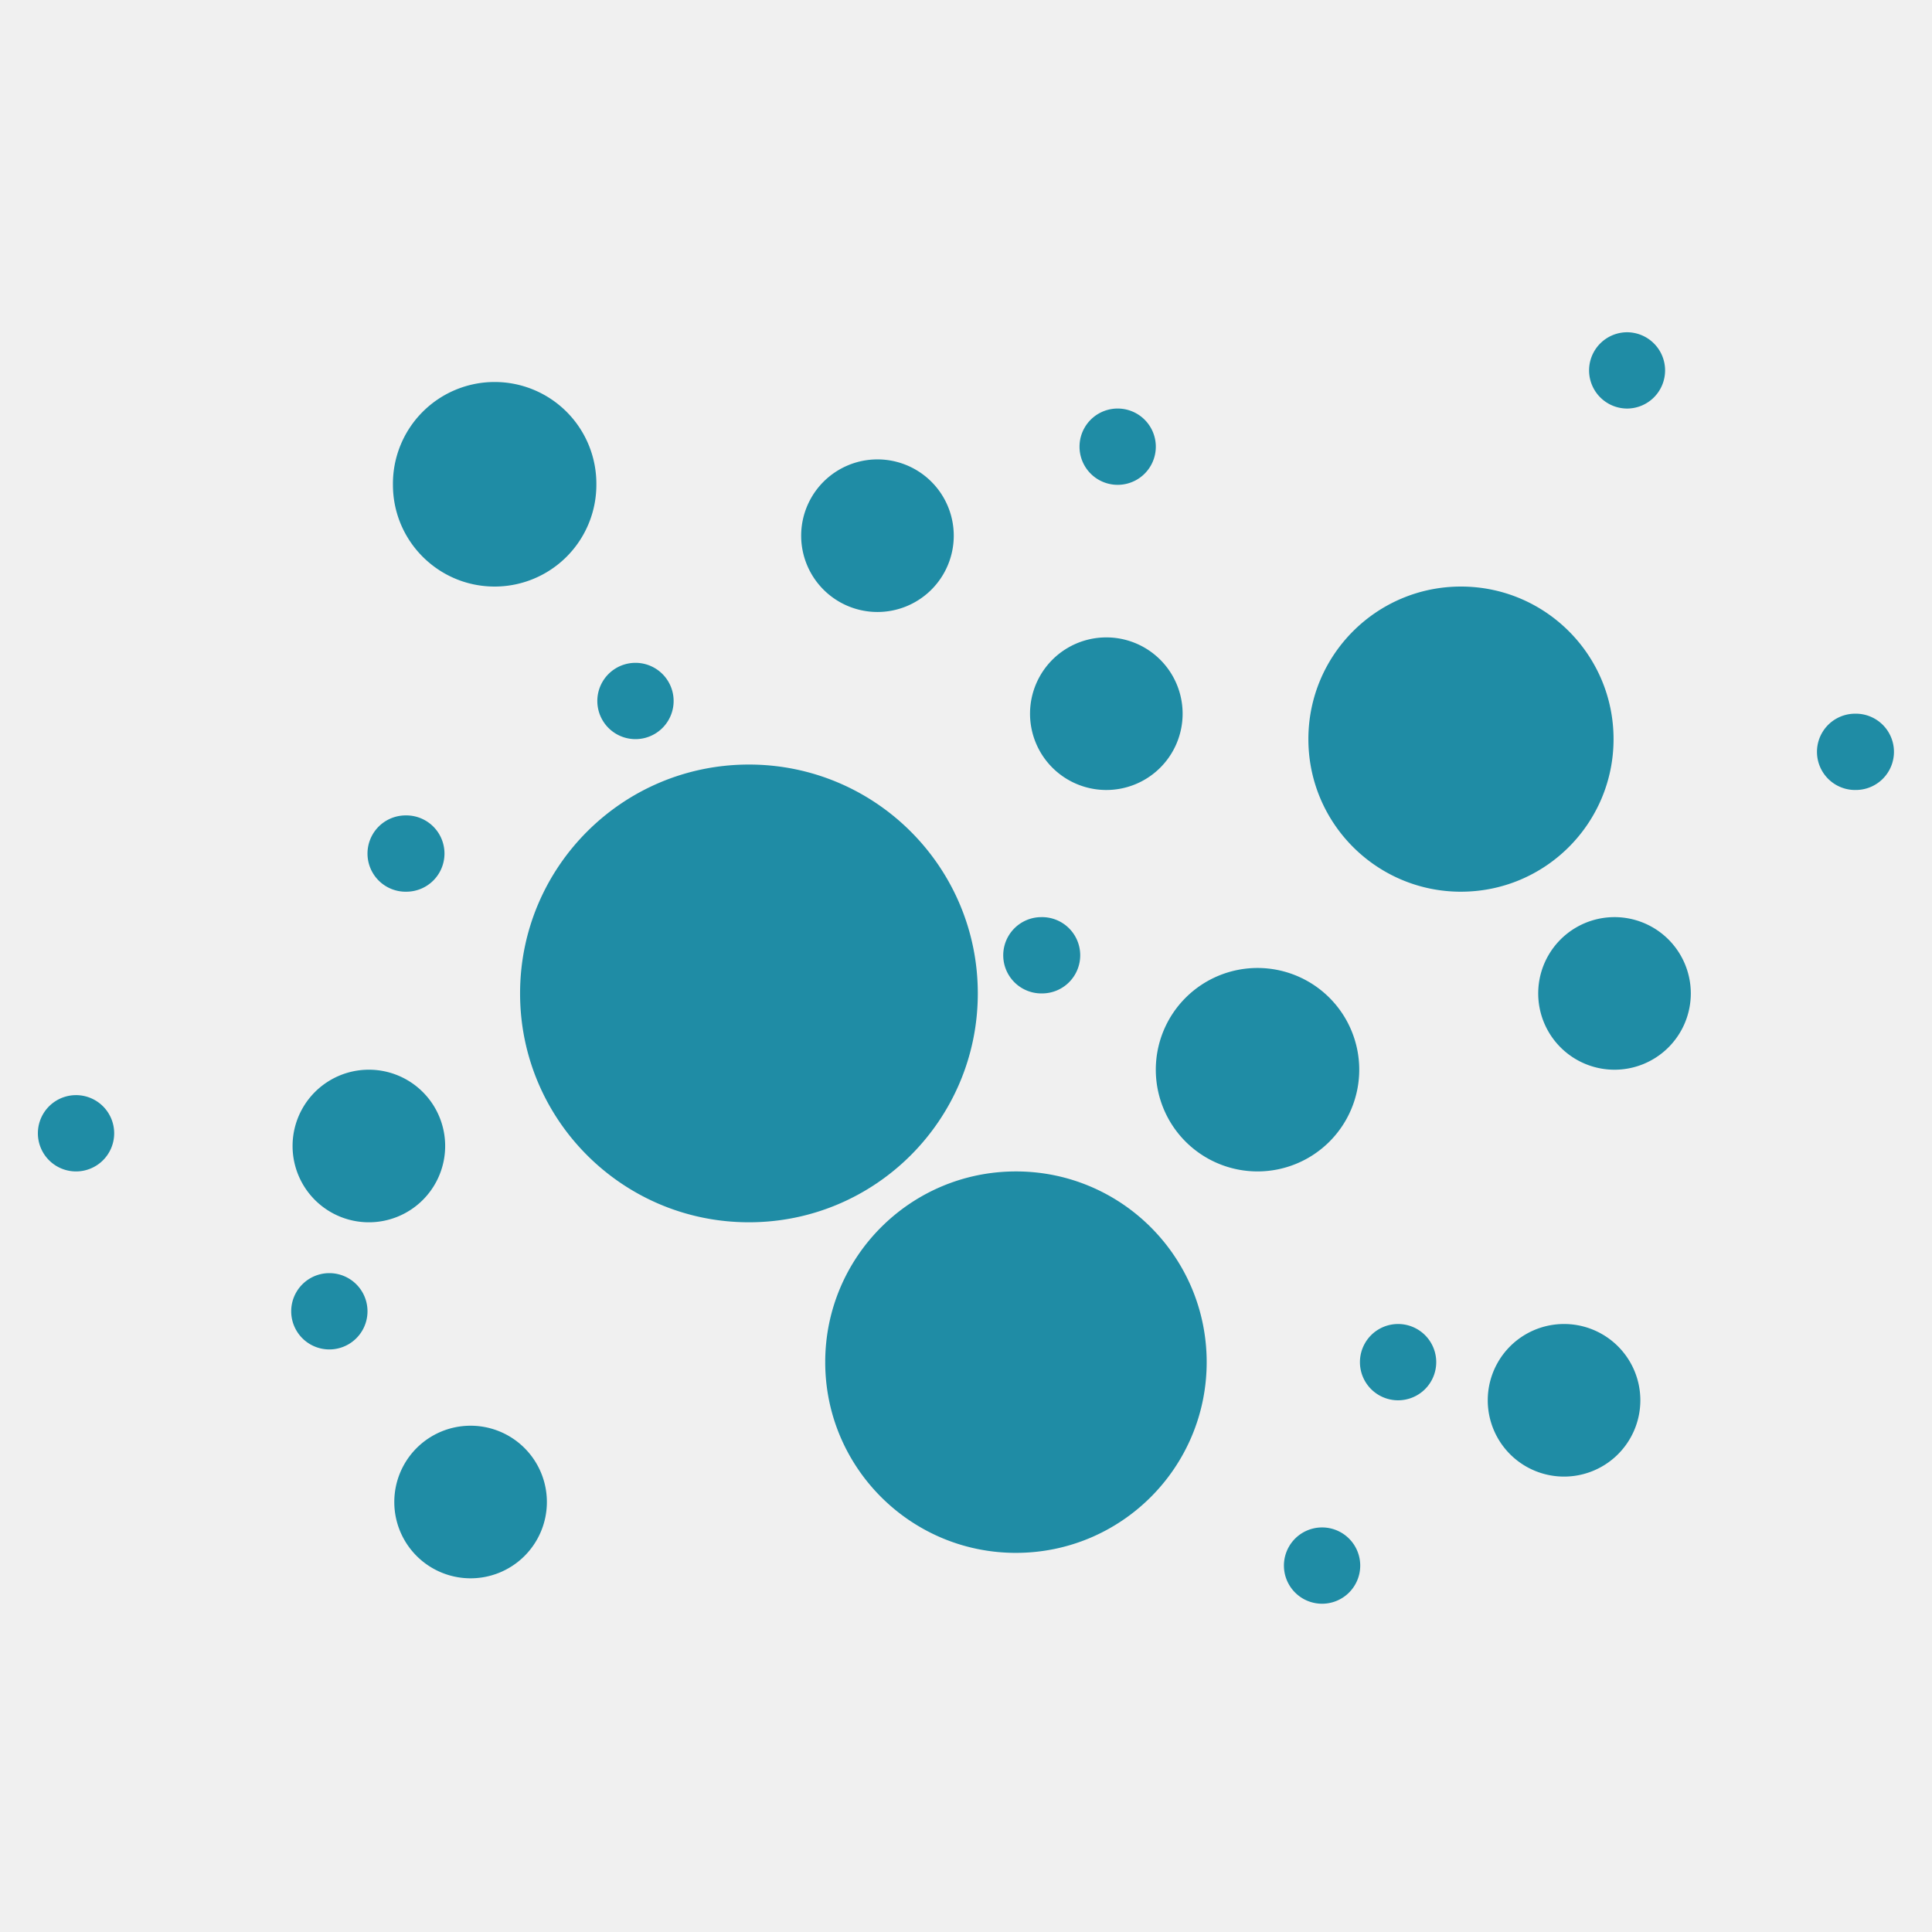
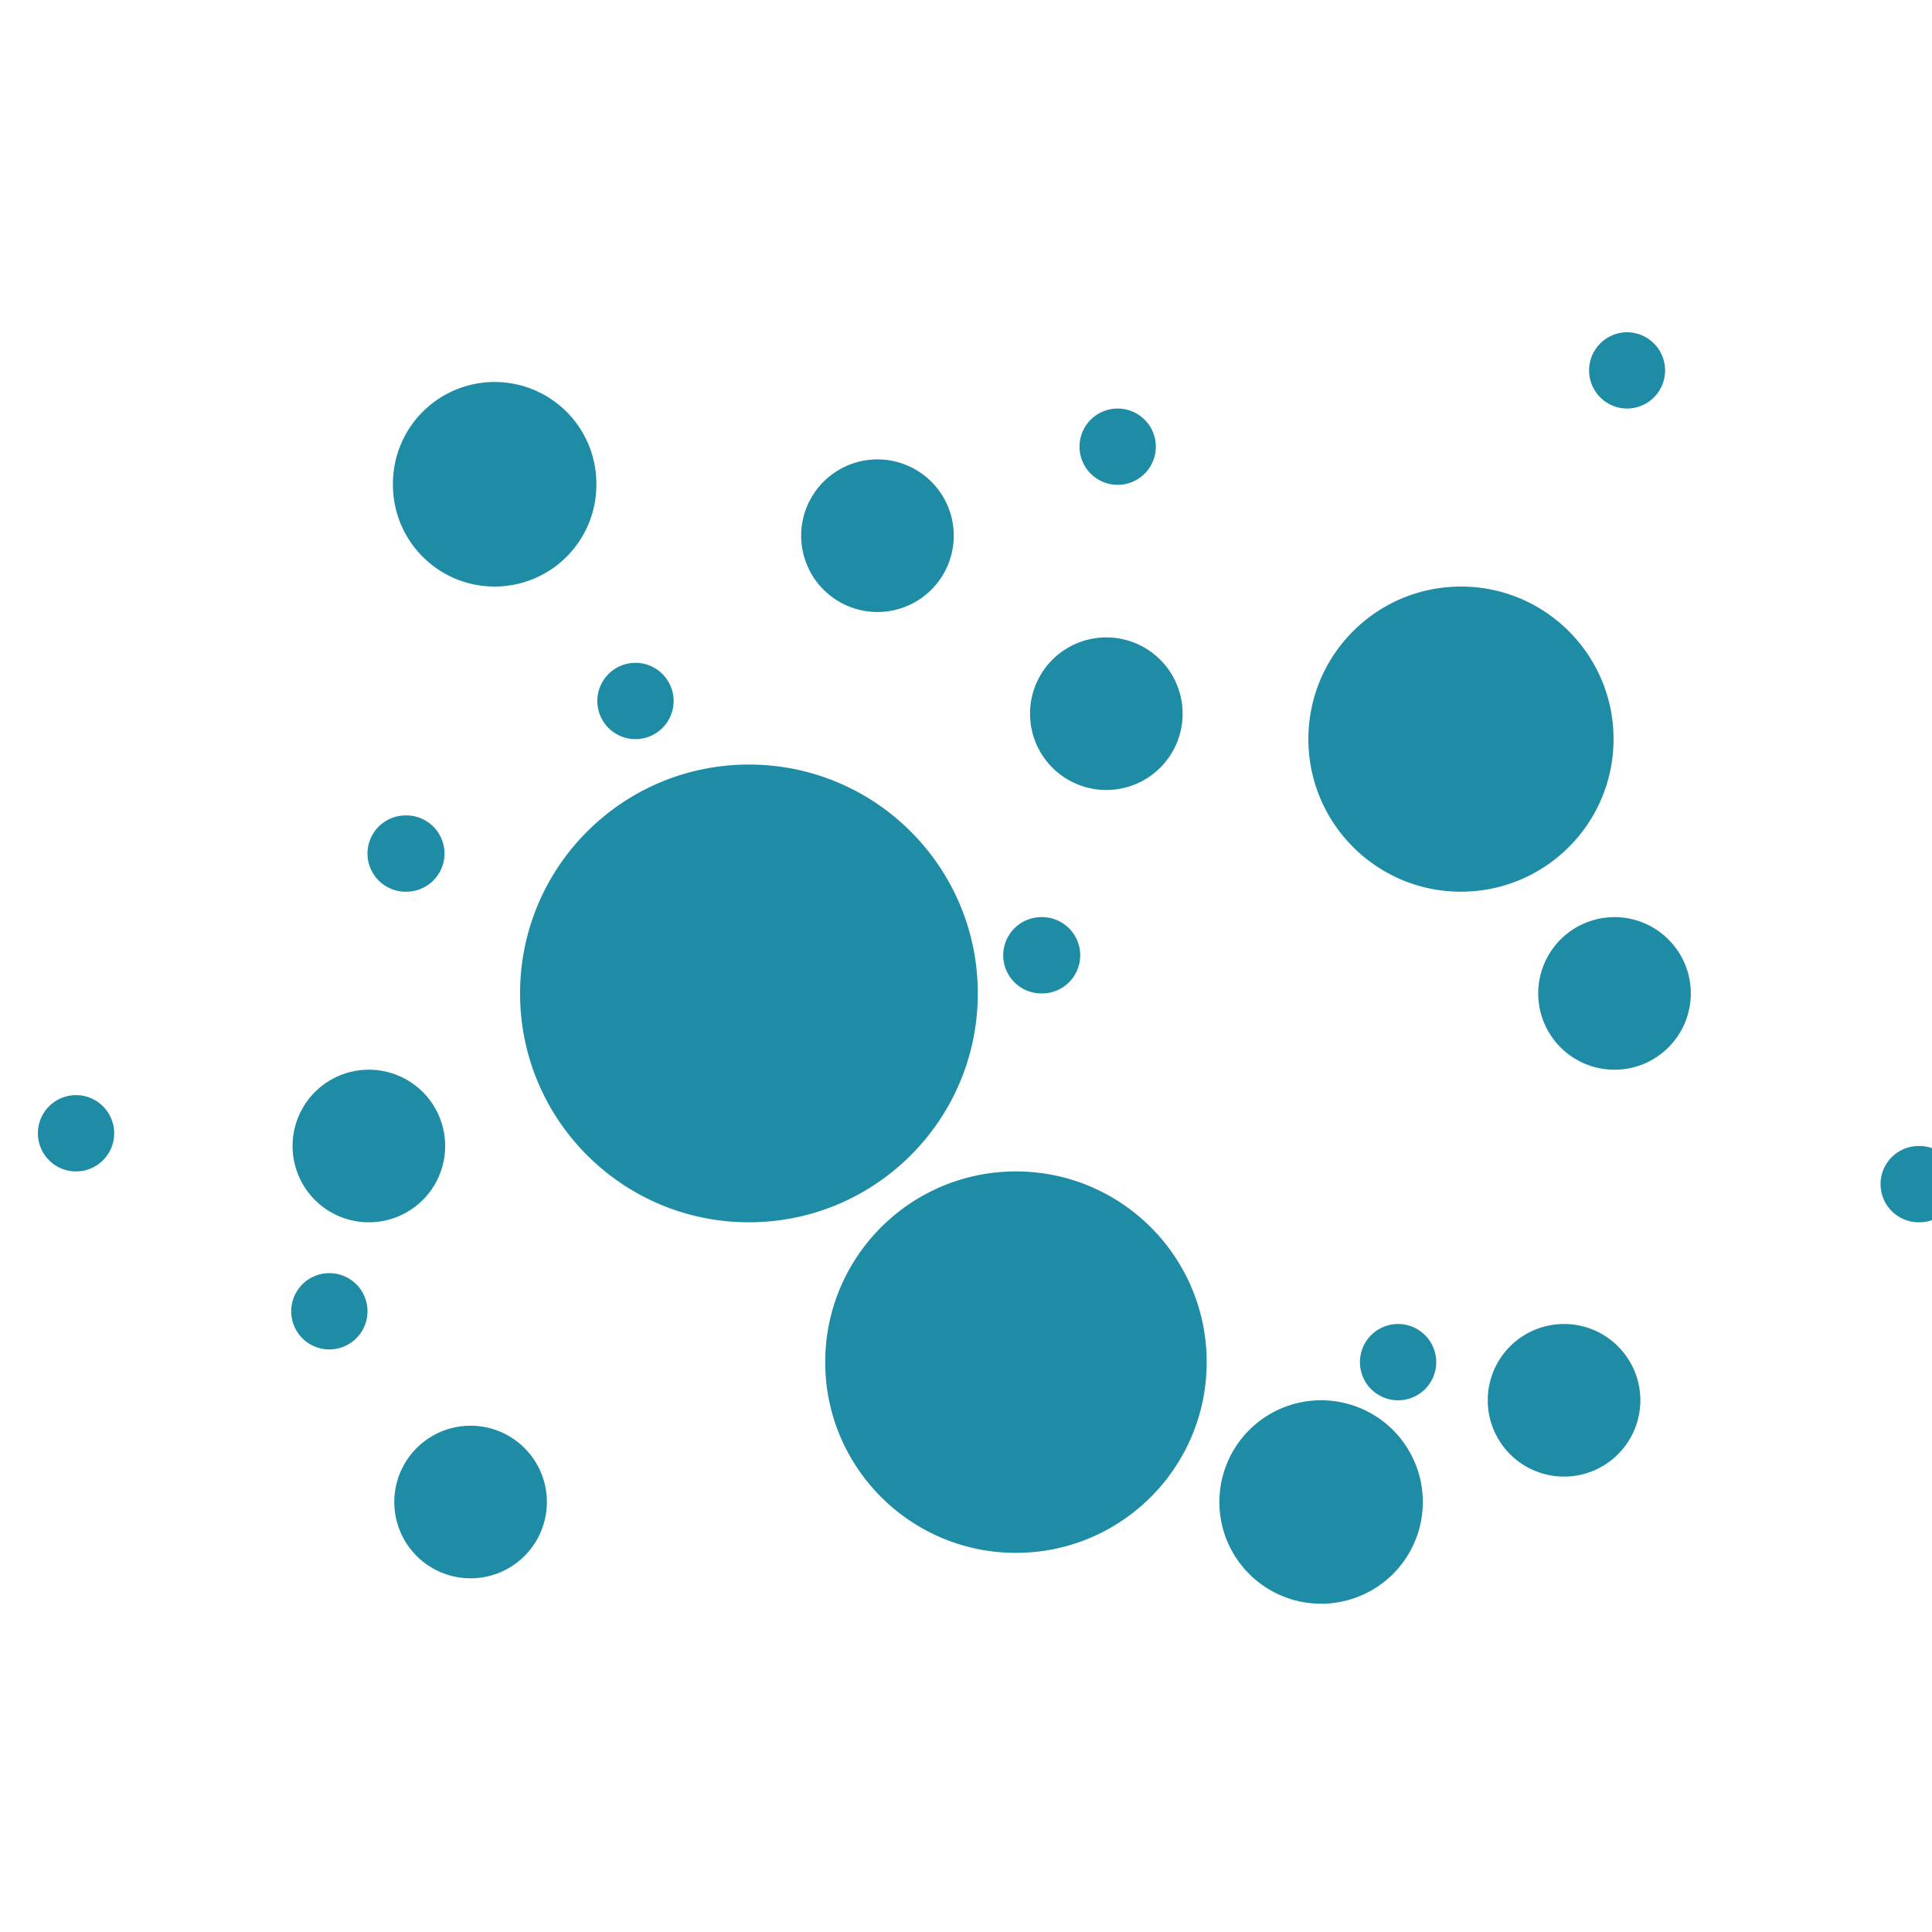
<svg xmlns="http://www.w3.org/2000/svg" width="157" height="157" viewBox="0 0 157 157">
  <title>Group</title>
  <g fill="none" fill-rule="evenodd">
-     <path fill="#F0F0F0" d="M0 0h157v157H0z" />
-     <path d="M60.861 99.326c10.272 0 18.598-8.327 18.598-18.598 0-10.272-8.326-18.598-18.598-18.598-10.272 0-18.598 8.326-18.598 18.598 0 10.271 8.326 18.598 18.598 18.598m57.861-26.864c6.848 0 12.4-5.55 12.4-12.399 0-6.847-5.552-12.398-12.4-12.398-6.847 0-12.399 5.55-12.399 12.398s5.552 12.4 12.4 12.4M82.56 126.19c8.559 0 15.498-6.938 15.498-15.498 0-8.56-6.94-15.498-15.499-15.498-8.56 0-15.499 6.938-15.499 15.498 0 8.56 6.94 15.499 15.5 15.499M40.196 47.665a8.266 8.266 0 0 0 8.266-8.266 8.266 8.266 0 1 0-16.531 0c0 4.565 3.7 8.266 8.265 8.266m86.792 72.326a6.2 6.2 0 1 0 0-12.398 6.2 6.2 0 0 0 0 12.398m4.133-33.063a6.2 6.2 0 1 0 0-12.399 6.2 6.2 0 0 0 0 12.399M89.792 64.196a6.2 6.2 0 1 0 0-12.398 6.2 6.2 0 0 0 0 12.398m-59.928 35.13a6.2 6.2 0 1 0 0-12.398 6.2 6.2 0 0 0 0 12.398m41.33-49.595a6.2 6.2 0 1 0 0-12.398 6.2 6.2 0 0 0 0 12.398M38.13 128.257a6.2 6.2 0 1 0 0-12.398 6.2 6.2 0 0 0 0 12.398m-5.166-55.795a3.1 3.1 0 1 0 0-6.199 3.1 3.1 0 0 0 0 6.2M6.1 95.193a3.1 3.1 0 1 0 0-6.198 3.1 3.1 0 0 0 0 6.198m20.664 14.466a3.1 3.1 0 1 0 0-6.2 3.1 3.1 0 0 0 0 6.2m24.798-49.596a3.1 3.1 0 1 0 0-6.198 3.1 3.1 0 0 0 0 6.198m39.263-20.664a3.1 3.1 0 1 0 0-6.2 3.1 3.1 0 0 0 0 6.2m41.329-6.199a3.1 3.1 0 1 0 .001-6.199 3.1 3.1 0 0 0 0 6.198M84.626 80.728a3.1 3.1 0 1 0 0-6.199 3.1 3.1 0 0 0 0 6.2m28.93 33.063a3.1 3.1 0 1 0 .001-6.199 3.1 3.1 0 0 0 0 6.199m-6.2 16.531a3.1 3.1 0 1 0 0-6.198 3.1 3.1 0 0 0 0 6.198m-5.167-35.13a8.266 8.266 0 1 0-8.266-8.266 8.266 8.266 0 0 0 8.267 8.266m48.562-30.997a3.1 3.1 0 1 0 0-6.199 3.1 3.1 0 0 0 0 6.2" fill="#1F8CA5" fill-rule="nonzero" />
+     <path d="M60.861 99.326c10.272 0 18.598-8.327 18.598-18.598 0-10.272-8.326-18.598-18.598-18.598-10.272 0-18.598 8.326-18.598 18.598 0 10.271 8.326 18.598 18.598 18.598m57.861-26.864c6.848 0 12.4-5.55 12.4-12.399 0-6.847-5.552-12.398-12.4-12.398-6.847 0-12.399 5.55-12.399 12.398s5.552 12.4 12.4 12.4M82.56 126.19c8.559 0 15.498-6.938 15.498-15.498 0-8.56-6.94-15.498-15.499-15.498-8.56 0-15.499 6.938-15.499 15.498 0 8.56 6.94 15.499 15.5 15.499M40.196 47.665a8.266 8.266 0 0 0 8.266-8.266 8.266 8.266 0 1 0-16.531 0c0 4.565 3.7 8.266 8.265 8.266m86.792 72.326a6.2 6.2 0 1 0 0-12.398 6.2 6.2 0 0 0 0 12.398m4.133-33.063a6.2 6.2 0 1 0 0-12.399 6.2 6.2 0 0 0 0 12.399M89.792 64.196a6.2 6.2 0 1 0 0-12.398 6.2 6.2 0 0 0 0 12.398m-59.928 35.13a6.2 6.2 0 1 0 0-12.398 6.2 6.2 0 0 0 0 12.398m41.33-49.595a6.2 6.2 0 1 0 0-12.398 6.2 6.2 0 0 0 0 12.398M38.13 128.257a6.2 6.2 0 1 0 0-12.398 6.2 6.2 0 0 0 0 12.398m-5.166-55.795a3.1 3.1 0 1 0 0-6.199 3.1 3.1 0 0 0 0 6.2M6.1 95.193a3.1 3.1 0 1 0 0-6.198 3.1 3.1 0 0 0 0 6.198m20.664 14.466a3.1 3.1 0 1 0 0-6.2 3.1 3.1 0 0 0 0 6.2m24.798-49.596a3.1 3.1 0 1 0 0-6.198 3.1 3.1 0 0 0 0 6.198m39.263-20.664a3.1 3.1 0 1 0 0-6.2 3.1 3.1 0 0 0 0 6.2m41.329-6.199a3.1 3.1 0 1 0 .001-6.199 3.1 3.1 0 0 0 0 6.198M84.626 80.728a3.1 3.1 0 1 0 0-6.199 3.1 3.1 0 0 0 0 6.2m28.93 33.063a3.1 3.1 0 1 0 .001-6.199 3.1 3.1 0 0 0 0 6.199m-6.2 16.531a3.1 3.1 0 1 0 0-6.198 3.1 3.1 0 0 0 0 6.198a8.266 8.266 0 1 0-8.266-8.266 8.266 8.266 0 0 0 8.267 8.266m48.562-30.997a3.1 3.1 0 1 0 0-6.199 3.1 3.1 0 0 0 0 6.2" fill="#1F8CA5" fill-rule="nonzero" />
  </g>
</svg>